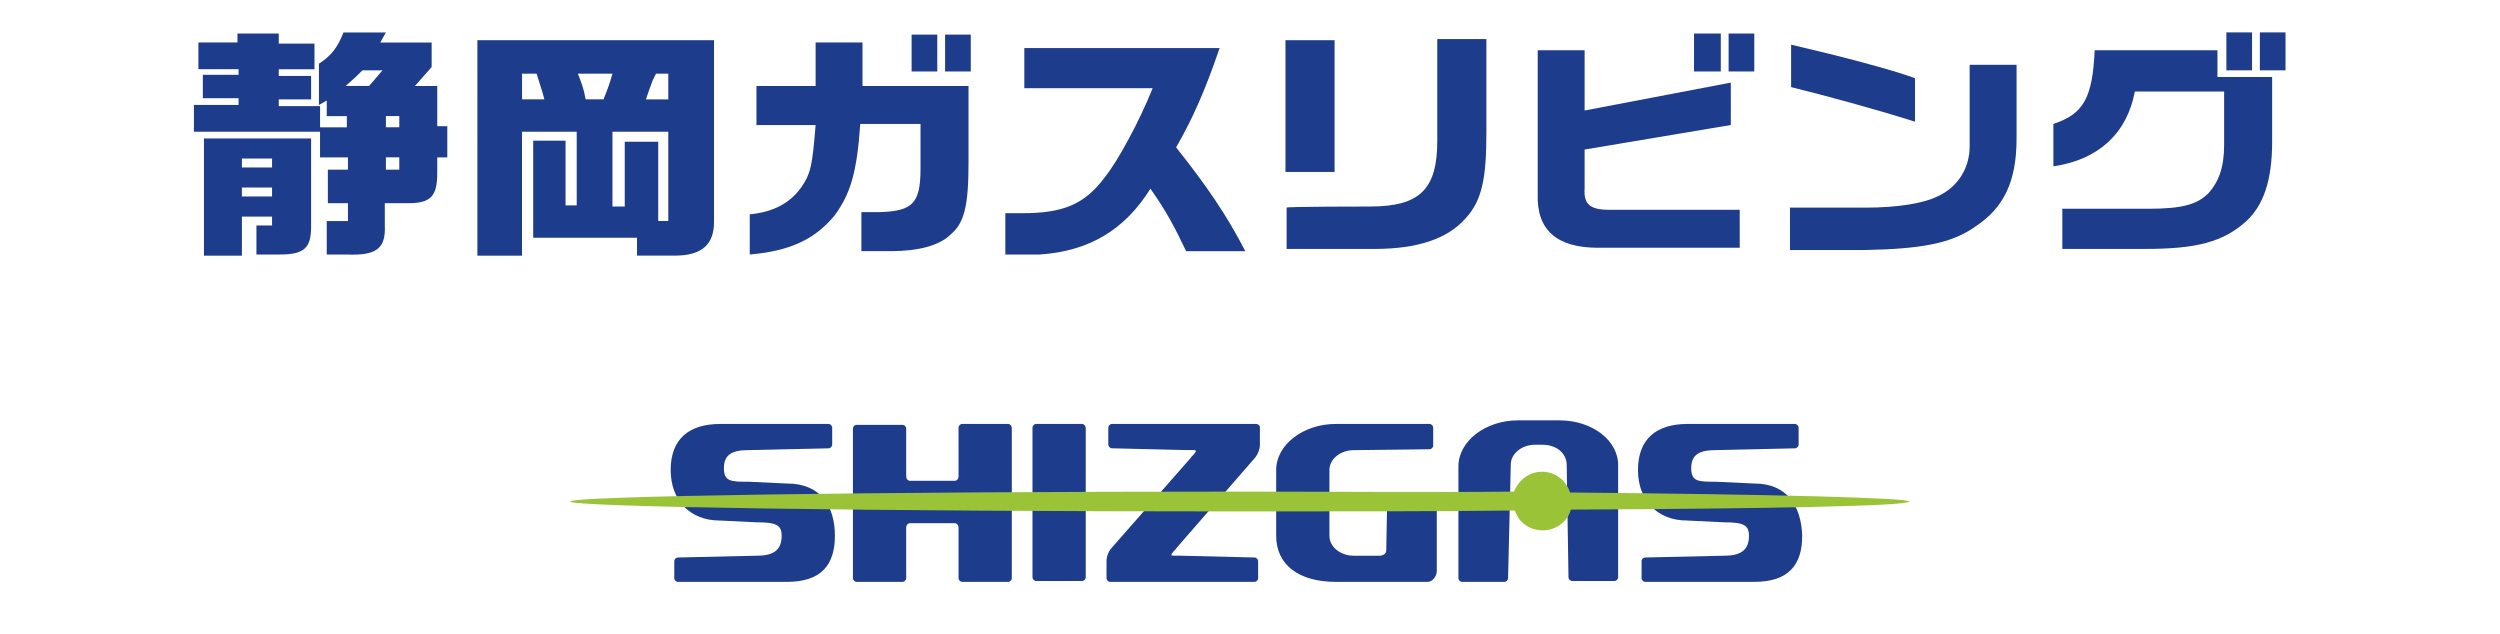
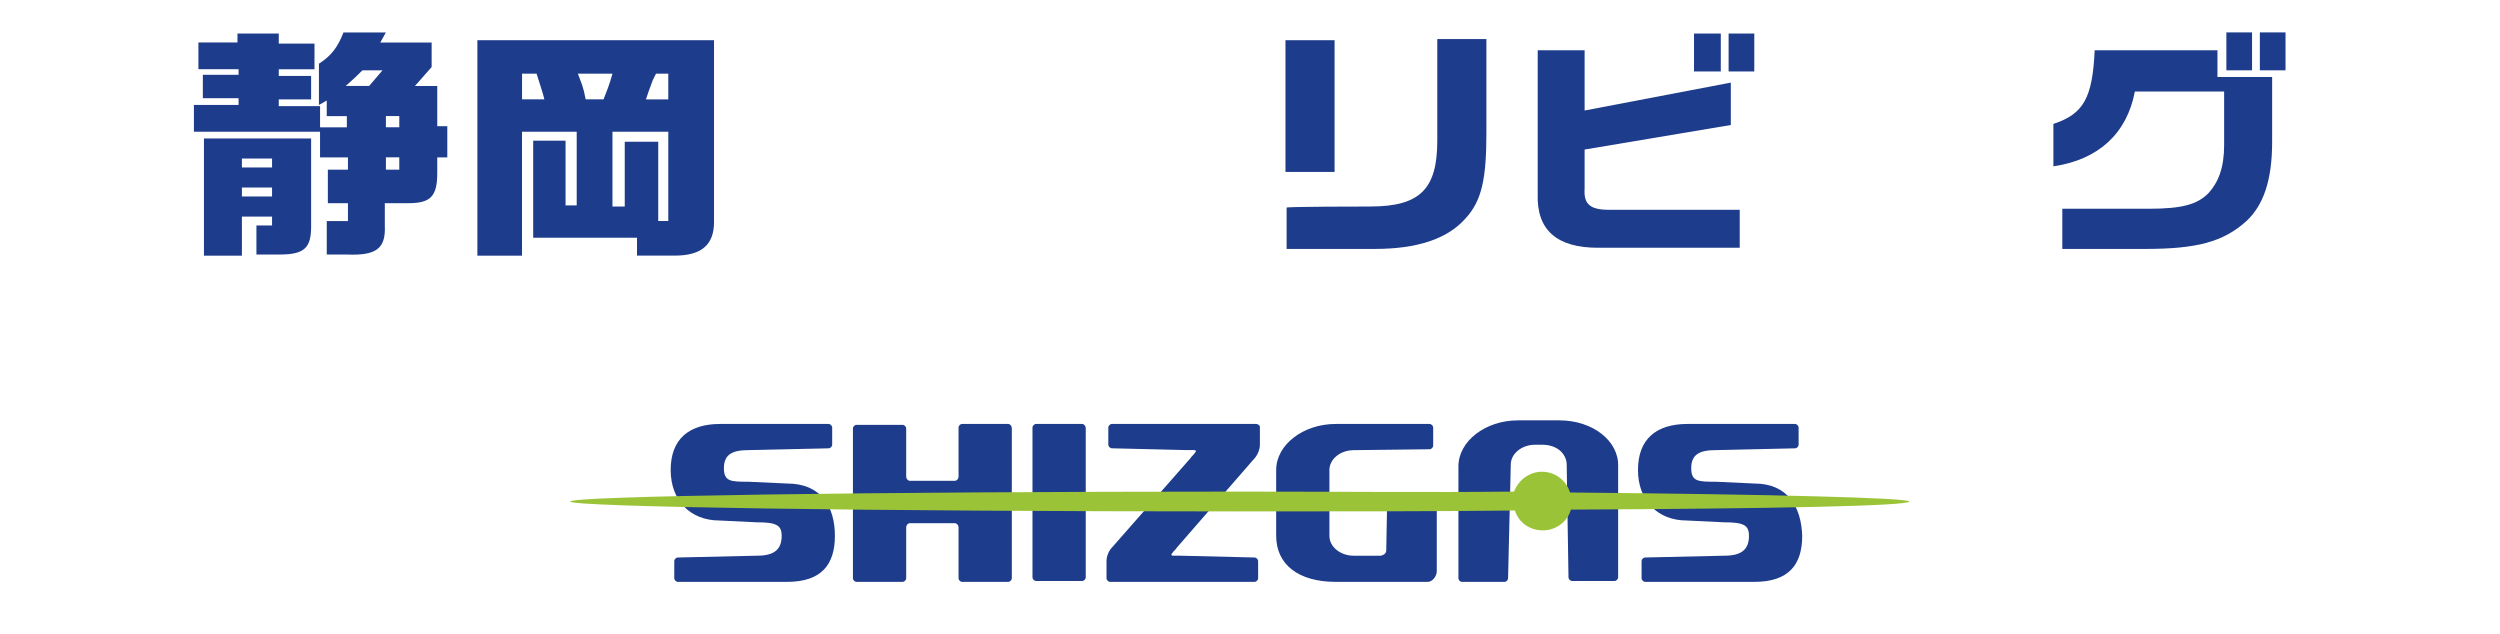
<svg xmlns="http://www.w3.org/2000/svg" id="_レイヤー_2" viewBox="0 0 793.6 201.38">
  <defs>
    <style>.cls-1{fill:none;}.cls-2{fill:#9bc337;}.cls-3{fill:#1e3c8c;}</style>
  </defs>
  <g id="logo">
    <g id="logo-2">
      <path class="cls-3" d="m320.04,134.57h-14.61c-.57,0-1.15.57-1.15,1.15v15.47c0,.86-.57,1.43-1.15,1.43h-14.32c-.57,0-1.15-.57-1.15-1.43v-15.18c0-.57-.57-1.15-1.15-1.15h-14.61c-.57,0-1.15.57-1.15,1.15v47.55c0,.57.57,1.15,1.15,1.15h14.61c.57,0,1.15-.57,1.15-1.15v-16.04c0-.86.57-1.43,1.15-1.43h14.32c.57,0,1.15.57,1.15,1.43v16.04c0,.57.57,1.15,1.15,1.15h14.61c.57,0,1.15-.57,1.15-1.15v-47.55c0-.86-.57-1.43-1.15-1.43m134.91,23.49h-13.46c-.57,0-1.15.57-1.15,1.15,0,0-.29,14.61-.29,15.47s-.57,1.43-1.72,1.72h-8.59c-4.3,0-7.73-2.86-7.73-6.3v-20.91c0-3.44,3.44-6.3,7.73-6.3l24.06-.29c.57,0,1.15-.57,1.15-1.15v-5.73c0-.57-.57-1.15-1.15-1.15h-29.79c-10.31,0-18.9,6.59-18.9,14.61v20.91c0,9.17,7.16,14.61,18.9,14.61h29.22c1.43,0,2.86-1.72,2.86-3.44v-4.01h0v-18.05c0-.57-.29-1.15-1.15-1.15m-56.14-23.49h-45.83c-.57,0-1.15.57-1.15,1.15v5.44c0,.57.57,1.15,1.15,1.15l23.77.57h2.29c.57,0,.86.29.29.86-.29.57-1.15,1.15-1.43,1.72l-24.92,28.36c-.86.86-1.72,2.58-1.72,4.3v5.44c0,.57.57,1.15,1.15,1.15h45.83c.57,0,1.15-.57,1.15-1.15v-5.44c0-.57-.57-1.15-1.15-1.15l-23.49-.57h-2.29c-.57,0-.86-.29-.29-.86.29-.57,1.15-1.15,1.43-1.72l24.92-28.64c.86-1.15,1.43-2.58,1.43-4.01v-5.73c0-.29-.57-.86-1.15-.86m-55.28,0h-14.61c-.57,0-1.15.57-1.15,1.15v47.55c0,.57.57,1.15,1.15,1.15h14.61c.57,0,1.15-.57,1.15-1.15v-47.26c0-.86-.57-1.43-1.15-1.43m-93.66,18.9l-12.32-.57c-5.44,0-7.73,0-7.73-4.3s2.58-5.73,7.73-5.73l25.49-.57c.57,0,1.15-.57,1.15-1.15v-5.44c0-.57-.57-1.15-1.15-1.15h-34.37c-10.03,0-15.75,4.87-15.75,14.61s6.3,16.04,15.47,16.04l11.74.57c6.3,0,8.02.86,8.02,4.3,0,4.01-2.01,6.3-7.73,6.3l-25.21.57c-.57,0-1.15.57-1.15,1.15v5.44c0,.57.57,1.15,1.15,1.15h34.66c10.88,0,15.18-5.44,15.18-14.61s-4.3-16.61-15.18-16.61m307.06,0l-12.32-.57c-5.44,0-7.73,0-7.73-4.3s2.58-5.73,7.73-5.73l25.21-.57c.57,0,1.15-.57,1.15-1.15v-5.44c0-.57-.57-1.15-1.15-1.15h-34.09c-10.03,0-15.75,4.87-15.75,14.61s6.3,16.04,15.47,16.04l11.74.57c6.3,0,8.02.86,8.02,4.3,0,4.01-2.01,6.3-7.73,6.3l-25.21.57c-.57,0-1.15.57-1.15,1.15v5.44c0,.57.57,1.15,1.15,1.15h34.66c10.88,0,15.18-5.44,15.18-14.61-.29-9.17-4.58-16.61-15.18-16.61m-61.87-20.05h-13.18c-10.31,0-18.9,6.59-18.9,14.61v35.52c0,.57.57,1.15,1.15,1.15h13.46c.57,0,1.15-.57,1.15-1.15l.86-36.09c0-3.44,3.44-6.3,7.73-6.3h2.29c2.01,0,4.01.57,5.44,1.72s2.29,2.86,2.29,4.58l.57,35.8c0,.57.57,1.15,1.15,1.15h13.46c.57,0,1.15-.57,1.15-1.15v-35.23c.29-8.02-8.02-14.61-18.62-14.61" />
      <path class="cls-2" d="m606.08,159.2c0-1.15-43.25-2.29-107.7-2.86-1.15-3.72-4.58-6.59-8.88-6.59-4.01,0-7.45,2.58-8.88,6.3-26.35.29-56.14,0-87.08,0-117.44,0-212.54,1.43-212.54,3.15s95.1,3.15,212.54,3.15c31.22,0,60.72,0,87.36-.29,1.15,3.72,4.58,6.3,8.88,6.3,4.01,0,7.73-2.58,8.88-6.59,63.88-.29,107.41-1.15,107.41-2.58" />
      <path class="cls-3" d="m75.73,33.31v-2.13h-11.34v-7.44h11.34v-1.77h-12.75v-8.5h12.4v-2.83h13.11v3.19h11.34v8.15h-11.34v2.13h10.27v7.44h-10.27v2.13h13.11v6.73h8.5v-3.54h-6.38v-4.96l-2.48,1.42v-13.11c3.9-2.48,6.02-5.31,7.79-9.92h13.46l-1.77,3.19h16.3v7.79l-5.31,6.02h7.09v12.75h3.19v9.92h-3.19v4.96c0,7.44-2.13,9.57-9.21,9.57h-7.44v7.09c.35,7.44-2.83,9.57-12.05,9.21h-6.38v-10.63h6.73v-5.67h-6.38v-10.63h6.38v-3.9h-8.86v-8.15h-40.04v-8.5h14.17Zm23.03,10.63v27.99c0,6.73-2.13,8.86-9.92,8.86h-7.44v-9.21h4.96v-2.83h-9.57v12.4h-12.05v-37.2h34.01Zm-12.4,9.21v-2.83h-9.57v2.83h9.57Zm0,9.21v-2.83h-9.57v2.83h9.57Zm30.82-35.08l4.25-4.96h-6.38c-1.77,1.77-2.48,2.48-5.31,4.96h7.44Zm9.57,13.11v-3.54h-4.25v3.54h4.25Zm0,13.46v-3.9h-4.25v3.9h4.25Z" />
      <path class="cls-3" d="m226.66,12.76v57.75c0,7.09-3.9,10.63-12.4,10.63h-12.05v-5.67h-32.95v-30.82h10.27v20.55h3.54v-23.38h-17.36v39.33h-14.17V12.76h75.11Zm-53.85,18.78c-.71-2.83-1.06-3.54-2.48-8.15h-4.61v8.15h7.09Zm18.78,0c1.06-2.83,1.77-4.25,2.83-8.15h-10.98c1.06,2.83,1.77,4.25,2.48,8.15h5.67Zm6.73,34.01v-20.55h10.63v25.16h3.19v-28.34h-17.72v23.74s3.9,0,3.9,0Zm13.82-34.01v-8.15h-3.9l-1.06,2.13-1.42,3.9-.71,2.13h7.09Z" />
-       <path class="cls-3" d="m240.13,39.69v-12.4h18.78v-13.82h14.88v13.82h33.66v24.45c0,13.82-1.42,19.13-5.67,22.68-3.54,3.54-10.27,5.31-19.13,5.31h-9.21v-12.4h6.02c10.27-.35,12.75-2.83,12.75-13.82v-14.17h-19.13c-1.06,15.59-3.19,22.32-8.15,29.05-6.38,7.79-14.53,11.34-26.93,12.4v-12.75c7.44-.71,12.75-3.54,16.3-8.5,3.19-4.61,3.54-7.09,4.61-19.84,0,0-18.78,0-18.78,0Zm49.25-28.7h8.15v11.69h-8.15v-11.69Zm10.63,0h8.15v11.69h-8.15v-11.69Z" />
-       <path class="cls-3" d="m325.16,28v-12.75h62c-4.61,13.46-8.5,22.32-13.82,31.53,9.57,12.05,15.94,21.26,21.97,32.95h-18.78c-3.9-8.15-6.38-12.75-11.34-19.84-8.15,13.11-19.49,19.84-35.08,20.9h-10.98v-13.11h5.31c13.11,0,19.84-2.83,26.22-11.34,4.25-5.31,10.98-17.72,15.24-28.34h-40.75Z" />
      <path class="cls-3" d="m434.99,65.55c15.94,0,21.26-5.67,21.26-20.9V12.41h15.59v29.76c0,14.53-1.42,21.61-6.73,27.28-5.67,6.38-15.24,9.57-28.7,9.57h-27.99v-13.11c-.35-.35,26.57-.35,26.57-.35Zm-26.93-52.79h15.59v41.81h-15.59V12.76Z" />
      <path class="cls-3" d="m503.02,15.95v19.13l46.41-8.86v13.46l-46.41,7.79v12.4c-.35,4.96,1.77,6.73,7.79,6.73h41.45v12.05h-45c-13.11,0-19.49-5.67-19.13-17.01V15.95h14.88,0Zm43.23-5.31v12.05h-8.5v-12.05h8.5Zm10.63,0v12.05h-8.15v-12.05h8.15Z" />
-       <path class="cls-3" d="m640.14,20.56v23.38c0,13.46-3.9,21.97-13.11,27.99-7.44,5.31-17.01,7.09-35.08,7.44h-23.74v-13.46h24.09c10.27,0,18.42-1.42,22.68-3.54,6.38-2.83,10.27-8.86,10.27-15.94v-25.86h14.88Zm-71.57-6.38c15.24,3.54,31.53,7.79,39.33,10.63v13.82c-13.46-4.25-27.99-8.15-39.33-10.98,0,0,0-13.46,0-13.46Z" />
      <path class="cls-3" d="m703.91,15.95v8.5h17.36v20.55c0,12.4-2.83,20.2-8.15,25.16-7.44,6.73-15.94,8.86-32.24,8.86h-26.22v-12.75h27.28c10.98,0,15.59-1.42,19.13-4.96,3.19-3.54,4.96-8.15,4.96-15.24v-17.01h-28.34c-2.48,13.11-11.34,21.61-25.86,23.74v-13.46c9.57-3.19,12.4-8.15,13.11-23.38h38.97,0Zm2.83-5.67h8.15v12.05h-8.15v-12.05Zm18.78,0v12.05h-8.15v-12.05h8.15Z" />
-       <rect class="cls-1" width="793.6" height="201.38" />
    </g>
  </g>
</svg>